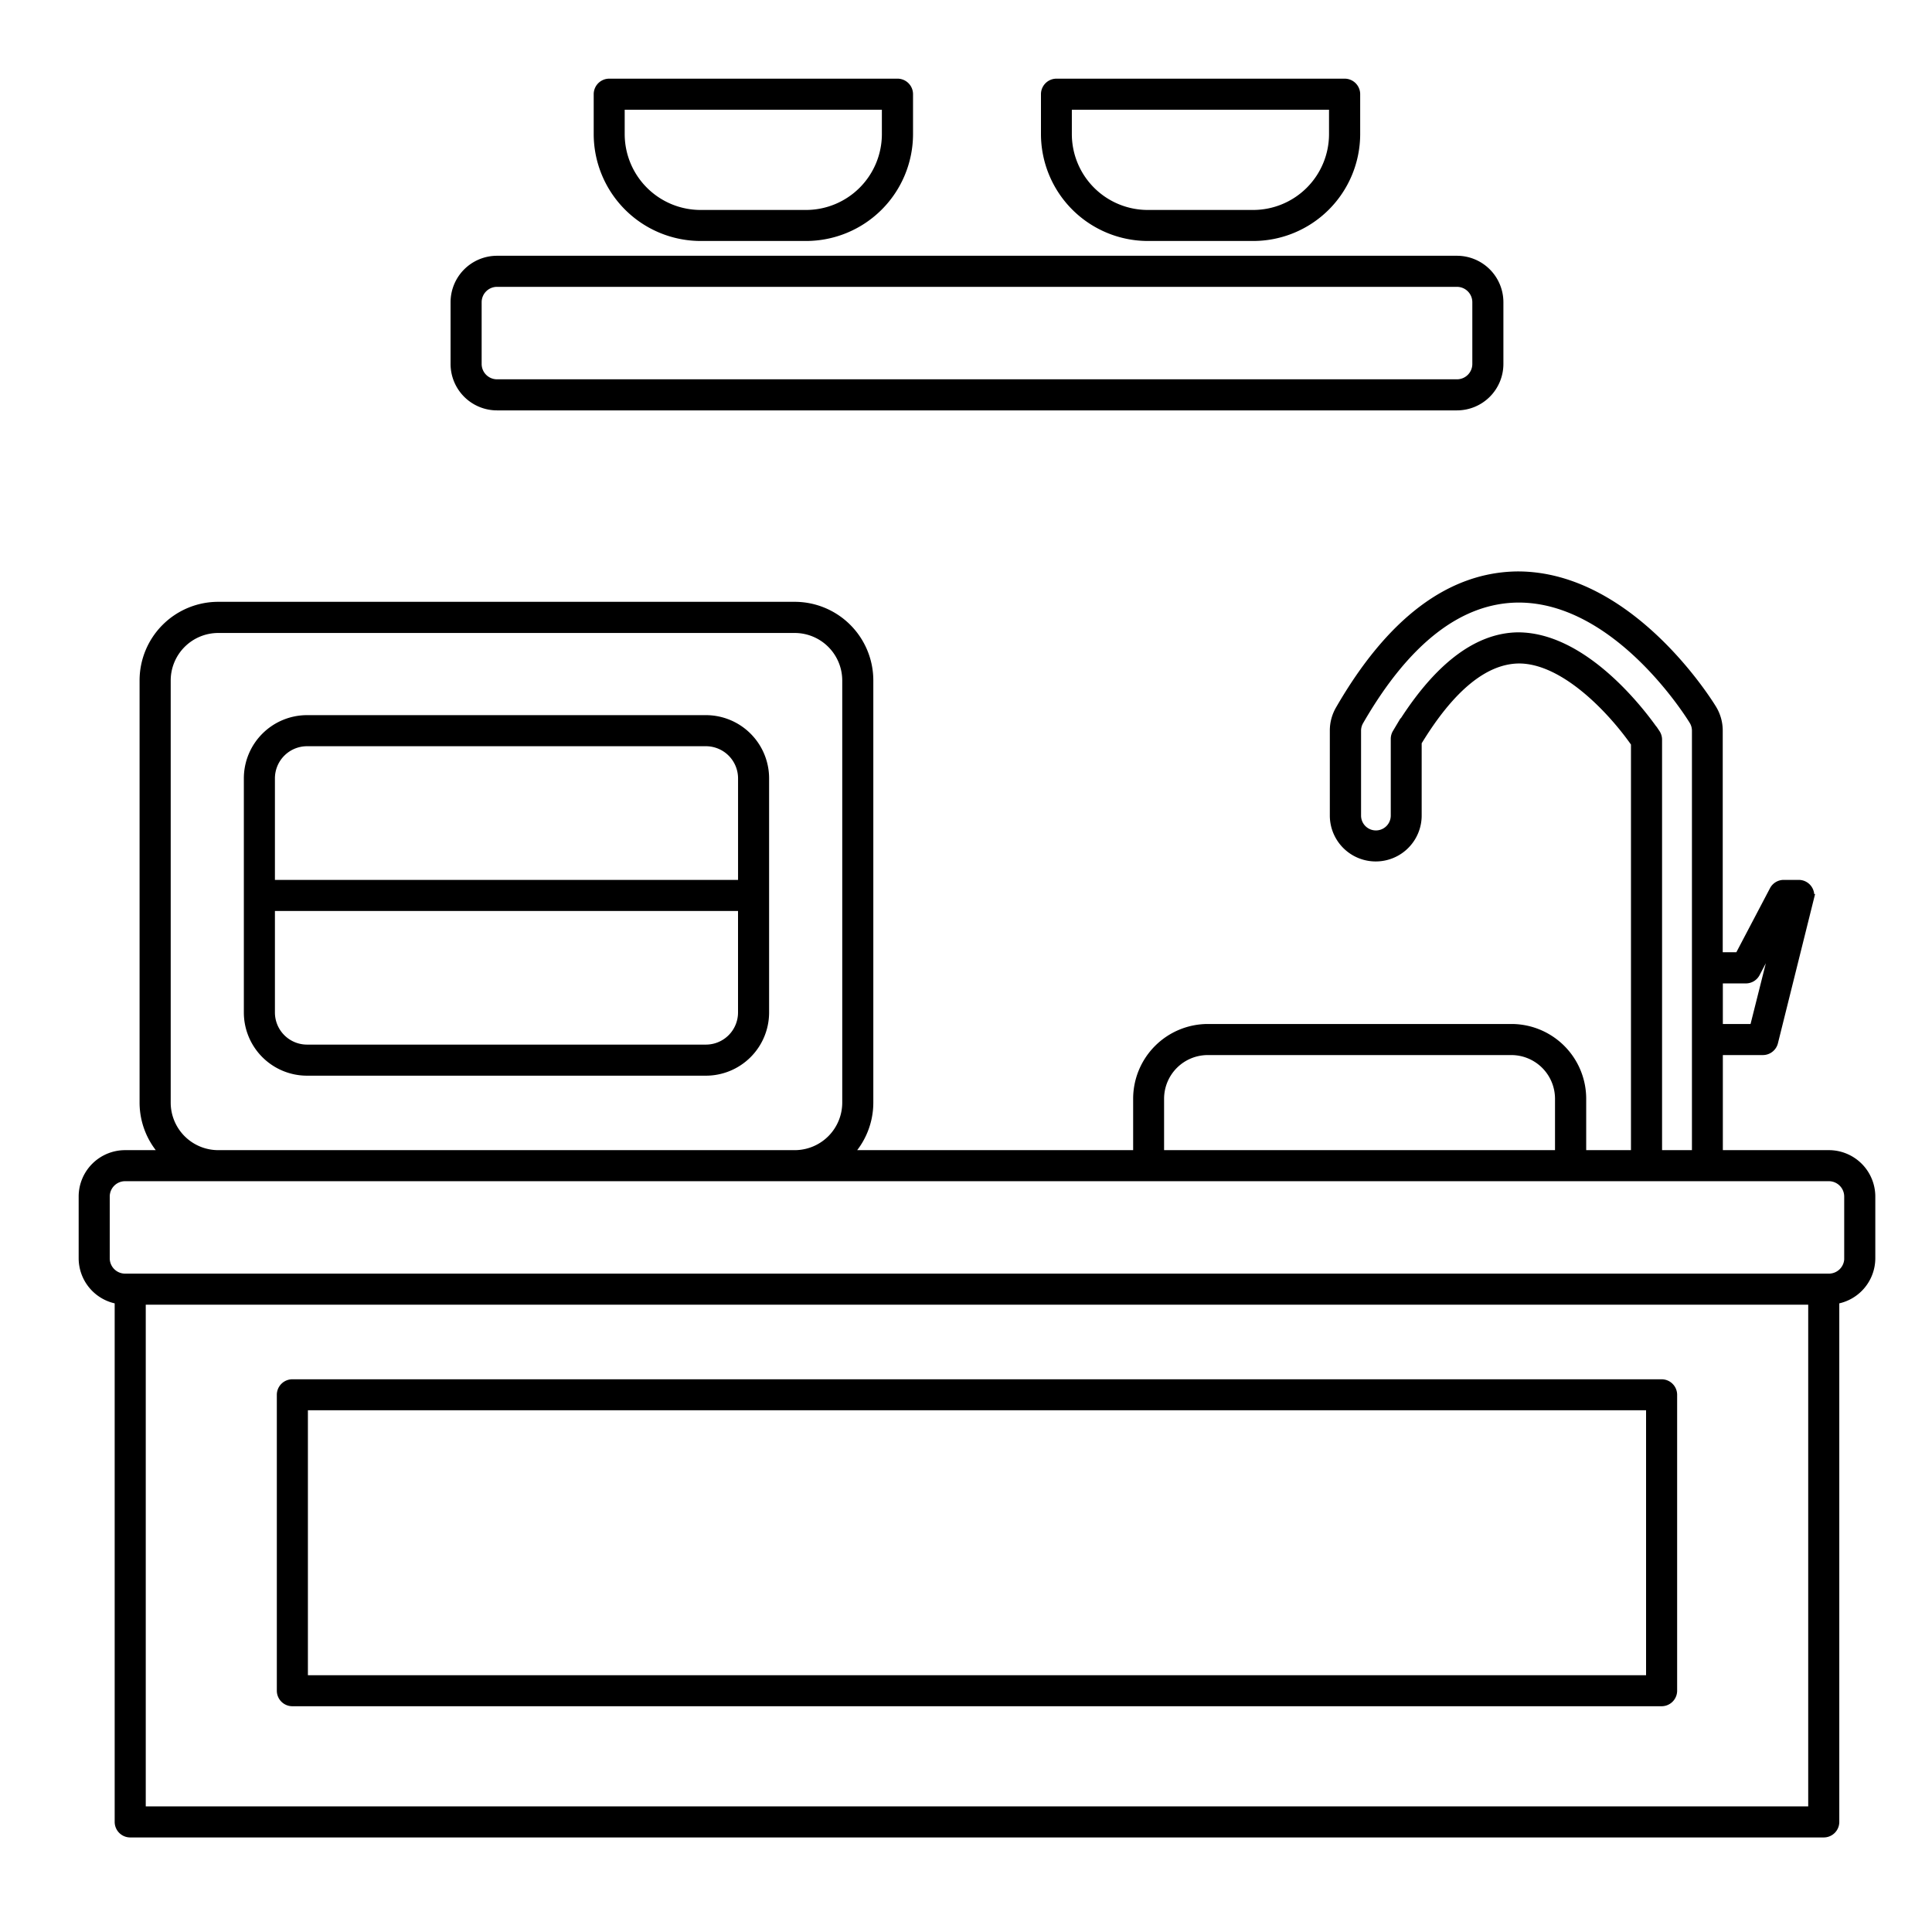
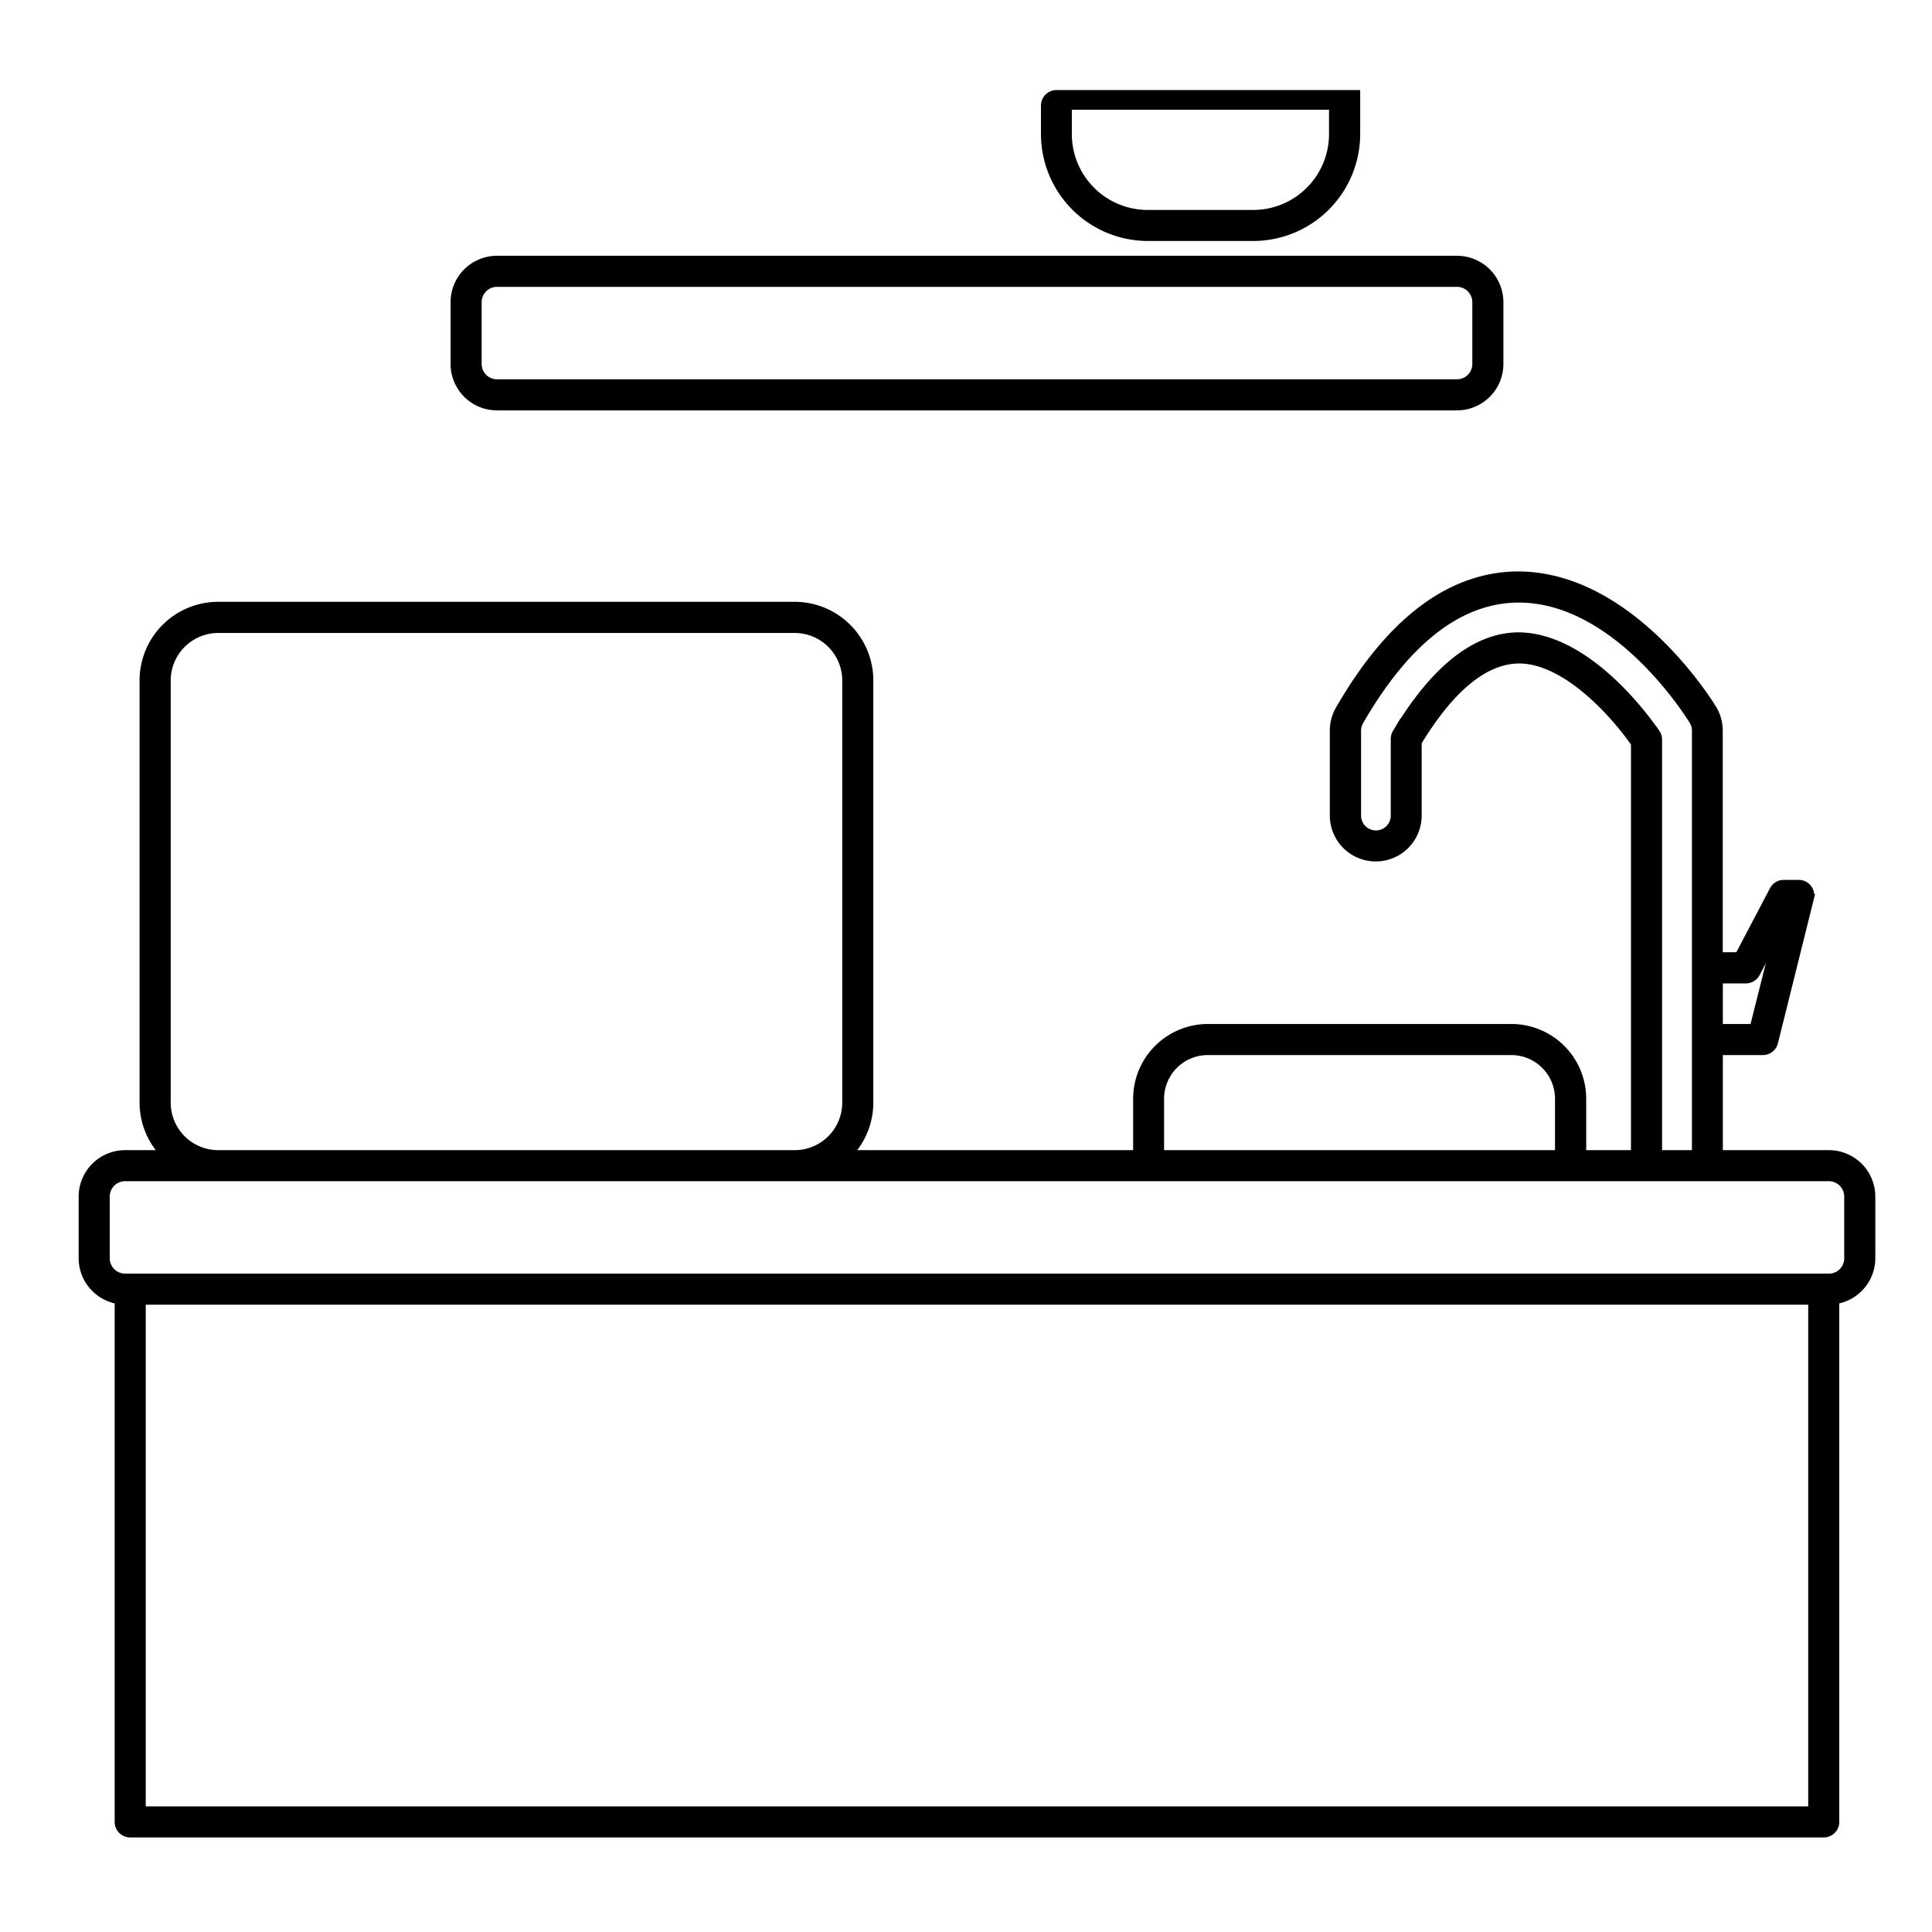
<svg xmlns="http://www.w3.org/2000/svg" width="70" height="70" viewBox="0 0 70 70">
  <defs>
    <clipPath id="clip-Kitchen_Appliances">
      <rect width="70" height="70" />
    </clipPath>
  </defs>
  <g id="Kitchen_Appliances" data-name="Kitchen Appliances" clip-path="url(#clip-Kitchen_Appliances)">
    <g id="noun-kitchen-6074589" transform="translate(-2.157 -3.402)">
      <g id="Group_25305" data-name="Group 25305" transform="translate(5.157 6.402)">
        <path id="Path_20556" data-name="Path 20556" d="M68.421,59.8H64.429V56.055h1.6a.413.413,0,0,0,.4-.313l1.3-5.221a.413.413,0,0,0-.4-.513h-.543a.412.412,0,0,0-.366.221l-1.261,2.4h-.734v-8.18a1.517,1.517,0,0,0-.219-.785c-.121-.2-2.983-4.845-7.074-4.832-2.434.028-4.6,1.663-6.443,4.862a1.516,1.516,0,0,0-.2.755v3.077a1.514,1.514,0,1,0,3.028,0V44.867c1.2-1.978,2.431-2.988,3.676-3,1.656,0,3.387,1.863,4.207,3.04V59.8H59.478V57.787a2.56,2.56,0,0,0-2.557-2.558h-11a2.561,2.561,0,0,0-2.558,2.558V59.8H32.887a2.685,2.685,0,0,0,.762-1.871V42.633a2.7,2.7,0,0,0-2.7-2.7H10.064a2.7,2.7,0,0,0-2.7,2.7V57.927A2.683,2.683,0,0,0,8.129,59.8H6.689A1.533,1.533,0,0,0,5.157,61.33v2.238a1.53,1.53,0,0,0,1.305,1.509V83.989a.413.413,0,0,0,.413.413H68.235a.413.413,0,0,0,.413-.413V65.077a1.53,1.53,0,0,0,1.305-1.509V61.33A1.533,1.533,0,0,0,68.421,59.8Zm-3.009-6.341a.412.412,0,0,0,.366-.221l.811-1.546L65.7,55.229H64.429V53.458Zm-3.257-8.913c-.242-.359-2.436-3.507-5-3.507-1.542.02-3.023,1.2-4.4,3.5a.411.411,0,0,0-.058.212v2.777a.688.688,0,1,1-1.376,0V44.452a.689.689,0,0,1,.092-.344c1.686-2.927,3.616-4.424,5.735-4.448h.034c3.587,0,6.217,4.254,6.327,4.435a.687.687,0,0,1,.1.356V59.8H62.227V44.775A.42.42,0,0,0,62.156,44.545ZM44.184,57.787a1.734,1.734,0,0,1,1.732-1.732h11a1.734,1.734,0,0,1,1.732,1.732V59.8H44.184Zm-35.992.14V42.633a1.873,1.873,0,0,1,1.872-1.871H30.952a1.873,1.873,0,0,1,1.871,1.871V57.927A1.873,1.873,0,0,1,30.952,59.8H10.064A1.873,1.873,0,0,1,8.192,57.927Zm59.631,25.65H7.288V65.1H67.822V83.578Zm1.305-20.009a.707.707,0,0,1-.706.706H6.689a.707.707,0,0,1-.706-.706V61.331a.707.707,0,0,1,.706-.706H68.42a.707.707,0,0,1,.706.706v2.238Z" transform="translate(-5.157 -20.978)" stroke="#000" stroke-width="0.3" />
-         <path id="Path_20557" data-name="Path 20557" d="M18.611,103.533h49.61a.413.413,0,0,0,.413-.413V92.4a.413.413,0,0,0-.413-.413H18.611a.413.413,0,0,0-.413.413V103.12A.413.413,0,0,0,18.611,103.533Zm.413-10.724H67.808v9.9H19.024Z" transform="translate(-11.018 -44.863)" stroke="#000" stroke-width="0.3" />
        <path id="Path_20558" data-name="Path 20558" d="M31.163,23.358H65.946a1.533,1.533,0,0,0,1.531-1.532V19.588a1.533,1.533,0,0,0-1.531-1.532H31.163a1.534,1.534,0,0,0-1.532,1.532v2.238A1.533,1.533,0,0,0,31.163,23.358Zm-.706-3.77a.707.707,0,0,1,.706-.706H65.946a.707.707,0,0,1,.705.706v2.238a.706.706,0,0,1-.705.706H31.163a.707.707,0,0,1-.706-.706V19.588Z" transform="translate(-16.156 -11.639)" stroke="#000" stroke-width="0.3" />
-         <path id="Path_20559" data-name="Path 20559" d="M42.773,11.983H46.6A3.728,3.728,0,0,0,50.32,8.259V6.815a.413.413,0,0,0-.413-.413H39.463a.413.413,0,0,0-.413.413V8.259A3.728,3.728,0,0,0,42.773,11.983Zm-2.9-4.755h9.618V8.259a2.9,2.9,0,0,1-2.9,2.9H42.773a2.9,2.9,0,0,1-2.9-2.9V7.228Z" transform="translate(-20.389 -6.402)" stroke="#000" stroke-width="0.3" />
-         <path id="Path_20560" data-name="Path 20560" d="M72.2,11.983h3.823a3.728,3.728,0,0,0,3.724-3.724V6.815a.413.413,0,0,0-.413-.413H68.894a.413.413,0,0,0-.413.413V8.259A3.728,3.728,0,0,0,72.2,11.983Zm-2.9-4.755h9.618V8.259a2.9,2.9,0,0,1-2.9,2.9H72.2a2.9,2.9,0,0,1-2.9-2.9V7.228Z" transform="translate(-33.615 -6.402)" stroke="#000" stroke-width="0.3" />
-         <path id="Path_20561" data-name="Path 20561" d="M32.621,48.286H18.167a2.142,2.142,0,0,0-2.139,2.139v8.486a2.141,2.141,0,0,0,2.139,2.138H32.621a2.141,2.141,0,0,0,2.138-2.138V50.425A2.141,2.141,0,0,0,32.621,48.286Zm-14.454.826H32.621a1.315,1.315,0,0,1,1.313,1.313v3.83H16.854v-3.83A1.315,1.315,0,0,1,18.167,49.112ZM32.621,60.223H18.167a1.314,1.314,0,0,1-1.313-1.312v-3.83H33.933v3.83A1.314,1.314,0,0,1,32.621,60.223Z" transform="translate(-10.043 -25.225)" stroke="#000" stroke-width="0.3" />
+         <path id="Path_20560" data-name="Path 20560" d="M72.2,11.983h3.823a3.728,3.728,0,0,0,3.724-3.724V6.815H68.894a.413.413,0,0,0-.413.413V8.259A3.728,3.728,0,0,0,72.2,11.983Zm-2.9-4.755h9.618V8.259a2.9,2.9,0,0,1-2.9,2.9H72.2a2.9,2.9,0,0,1-2.9-2.9V7.228Z" transform="translate(-33.615 -6.402)" stroke="#000" stroke-width="0.3" />
      </g>
    </g>
  </g>
</svg>